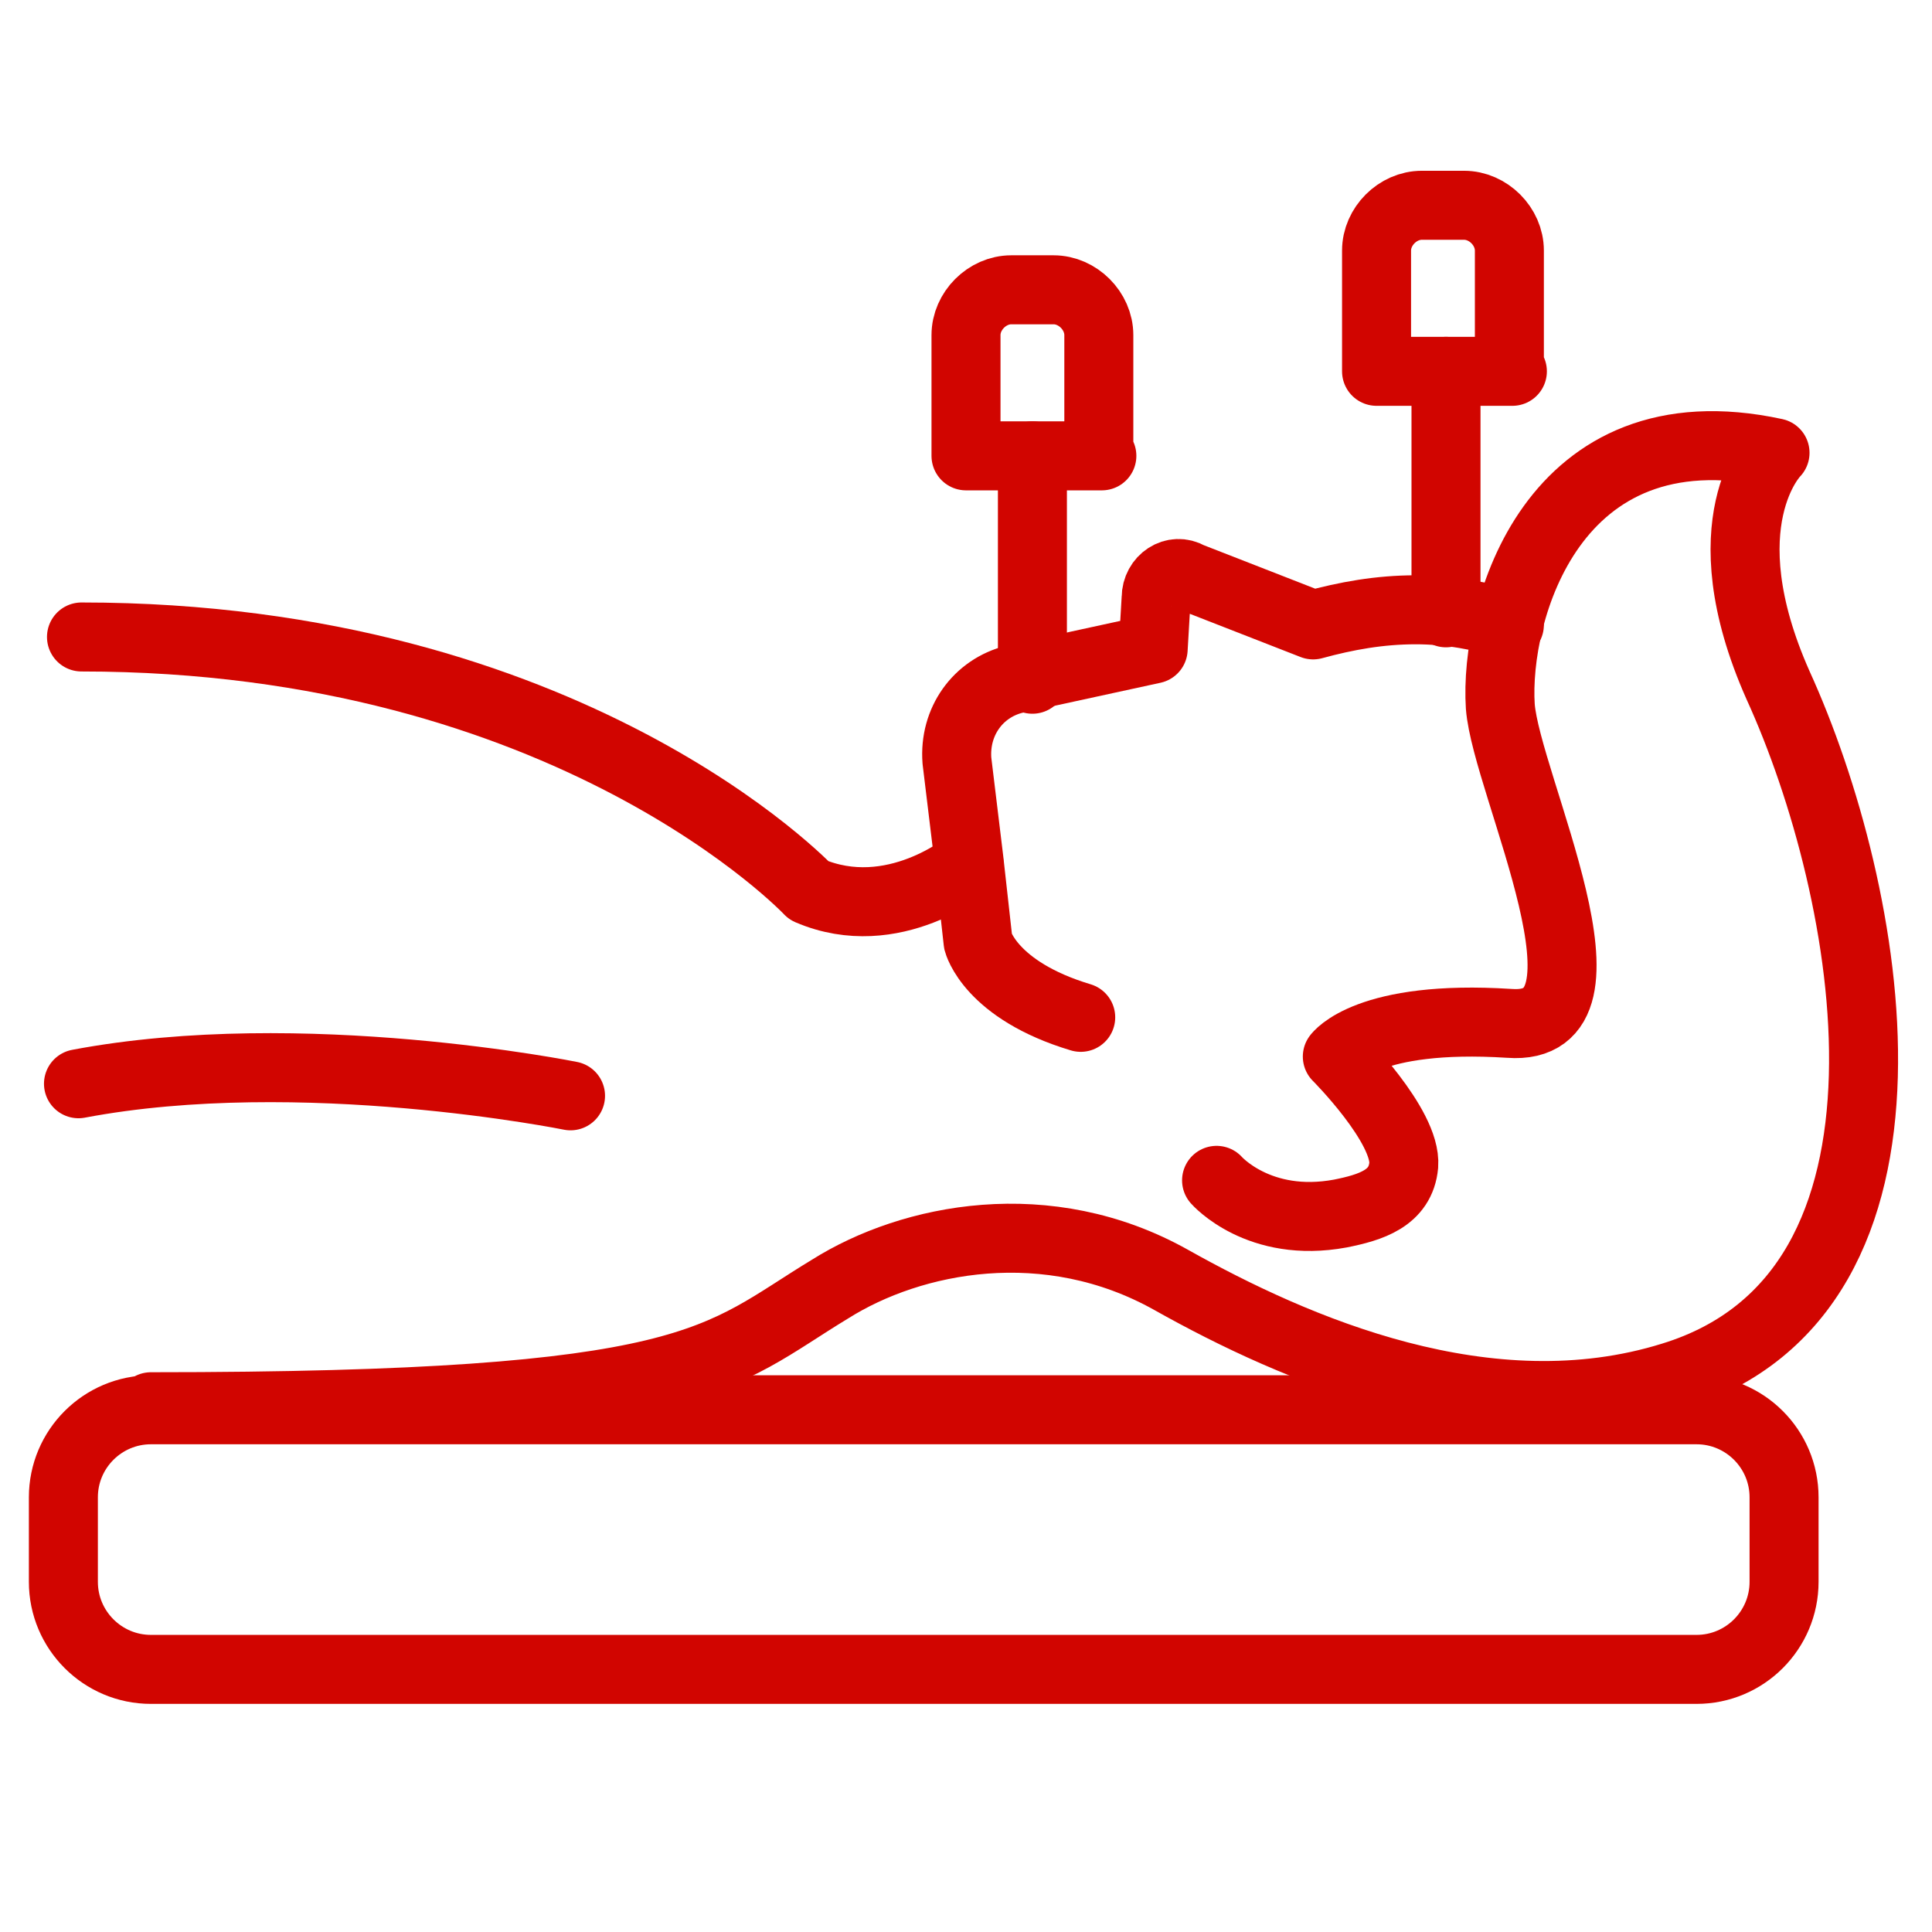
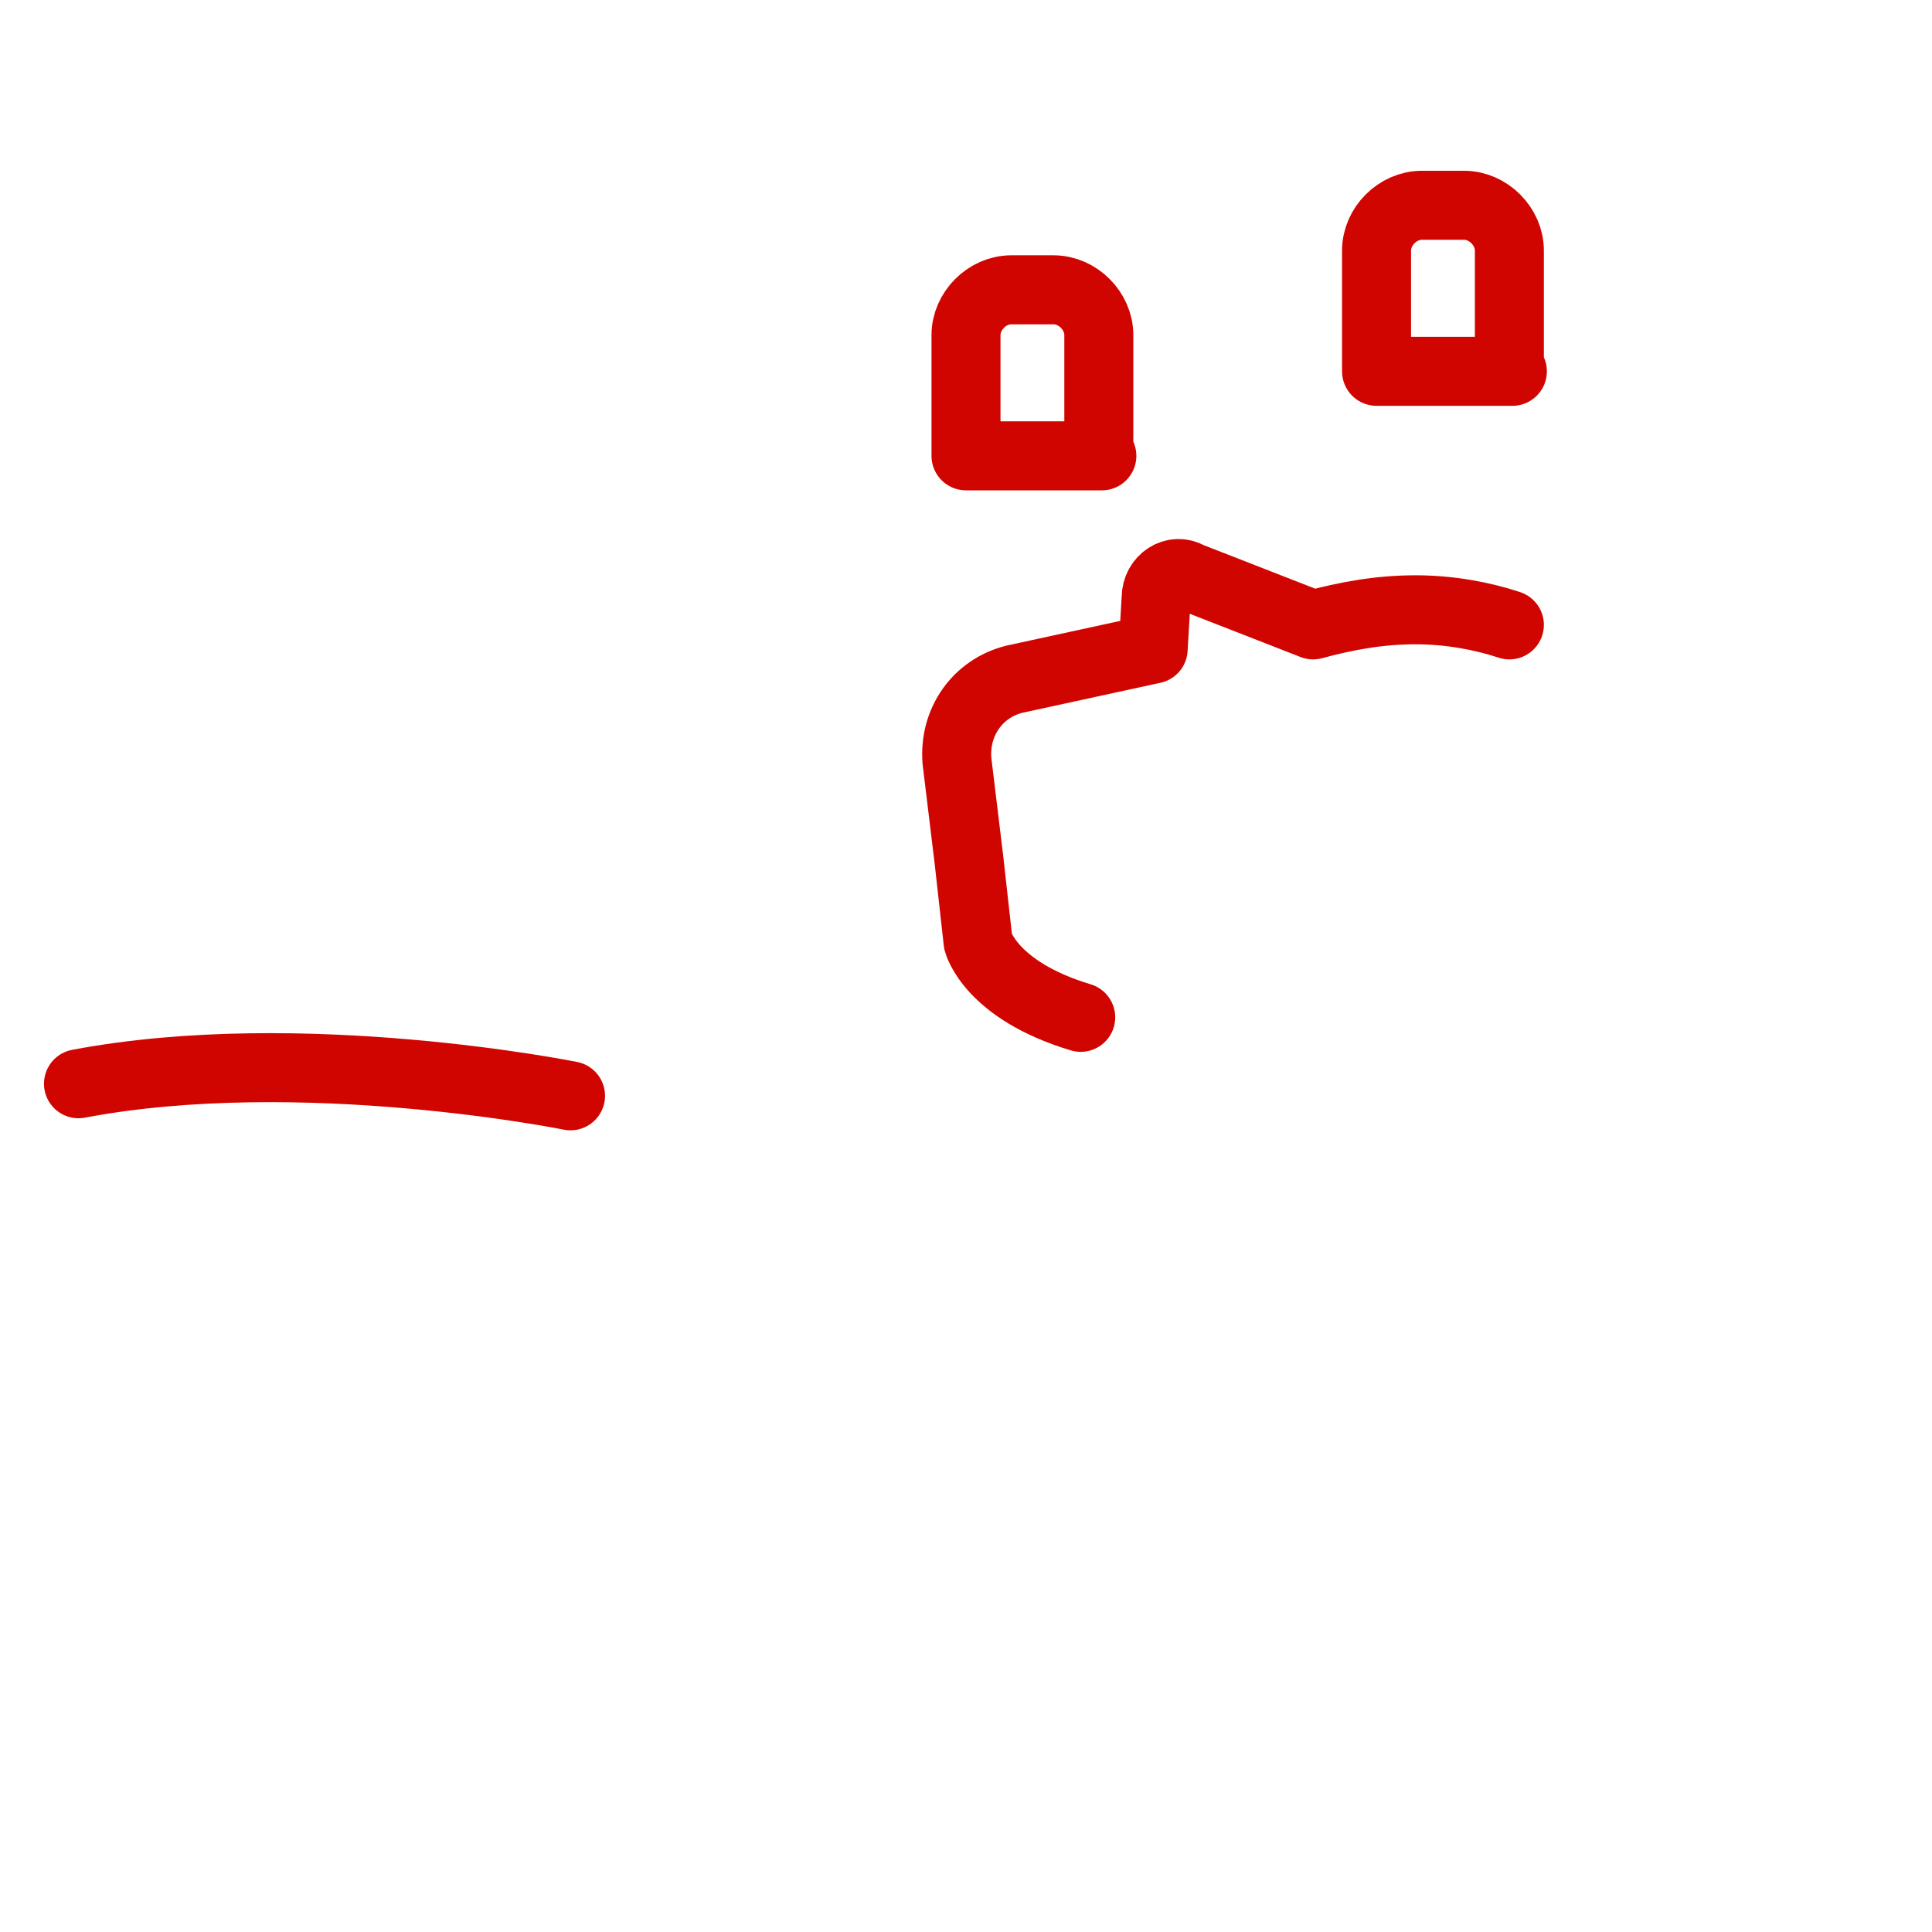
<svg xmlns="http://www.w3.org/2000/svg" width="56" height="56" viewBox="0 0 56 56" fill="none">
  <path d="M31.325 29.488C28.7 28.7 28.35 27.3 28.35 27.3L28.087 24.938L27.737 22.05C27.65 20.913 28.35 19.95 29.4 19.688L33.425 18.813L33.512 17.325C33.512 16.8 34.037 16.45 34.475 16.713L38.062 18.113C39.025 17.85 39.987 17.675 41.037 17.675C42 17.675 42.962 17.85 43.75 18.113" stroke="#D10500" stroke-width="2" stroke-miterlimit="10" stroke-linecap="round" stroke-linejoin="round" />
-   <path d="M28.087 25.025C28.087 25.025 25.9 26.863 23.45 25.813C23.45 25.813 16.537 18.463 2.362 18.463" stroke="#D10500" stroke-width="2" stroke-miterlimit="10" stroke-linecap="round" stroke-linejoin="round" />
-   <path d="M35.263 34.213C35.263 34.213 36.487 35.613 38.85 35.175C39.725 35 40.6 34.738 40.688 33.775C40.775 32.638 38.763 30.625 38.763 30.625C38.763 30.625 39.638 29.4 43.75 29.663C47.25 29.925 43.663 22.75 43.487 20.475C43.312 17.763 44.975 11.725 51.45 13.125C51.45 13.125 49.438 15.138 51.538 19.863C54.25 25.813 56.438 37.45 48.475 39.9C43.138 41.563 37.538 39.113 33.95 37.1C30.363 35.088 26.425 35.875 24.062 37.363C20.738 39.375 20.3 40.775 4.375 40.775" stroke="#D10500" stroke-width="2" stroke-miterlimit="10" stroke-linecap="round" stroke-linejoin="round" />
  <path d="M16.537 31.763C16.537 31.763 8.75 30.188 2.275 31.413" stroke="#D10500" stroke-width="2" stroke-miterlimit="10" stroke-linecap="round" stroke-linejoin="round" />
-   <path d="M49.175 48.388H4.375C2.975 48.388 1.837 47.25 1.837 45.85V43.4C1.837 42 2.975 40.863 4.375 40.863H49.175C50.575 40.863 51.712 42 51.712 43.4V45.85C51.712 47.25 50.575 48.388 49.175 48.388Z" stroke="#D10500" stroke-width="2" stroke-miterlimit="10" stroke-linecap="round" stroke-linejoin="round" />
  <path d="M43.837 10.763H39.9V7.263C39.9 6.563 40.512 5.95 41.212 5.95H42.437C43.137 5.95 43.75 6.563 43.75 7.263V10.763H43.837Z" stroke="#D10500" stroke-width="2" stroke-miterlimit="10" stroke-linecap="round" stroke-linejoin="round" />
-   <path d="M41.913 17.763V10.763" stroke="#D10500" stroke-width="2" stroke-miterlimit="10" stroke-linecap="round" stroke-linejoin="round" />
  <path d="M31.938 13.213H28V9.713C28 9.013 28.613 8.4 29.312 8.4H30.538C31.238 8.4 31.85 9.013 31.85 9.713V13.213H31.938Z" stroke="#D10500" stroke-width="2" stroke-miterlimit="10" stroke-linecap="round" stroke-linejoin="round" />
-   <path d="M29.925 13.213V19.688" stroke="#D10500" stroke-width="2" stroke-miterlimit="10" stroke-linecap="round" stroke-linejoin="round" />
</svg>